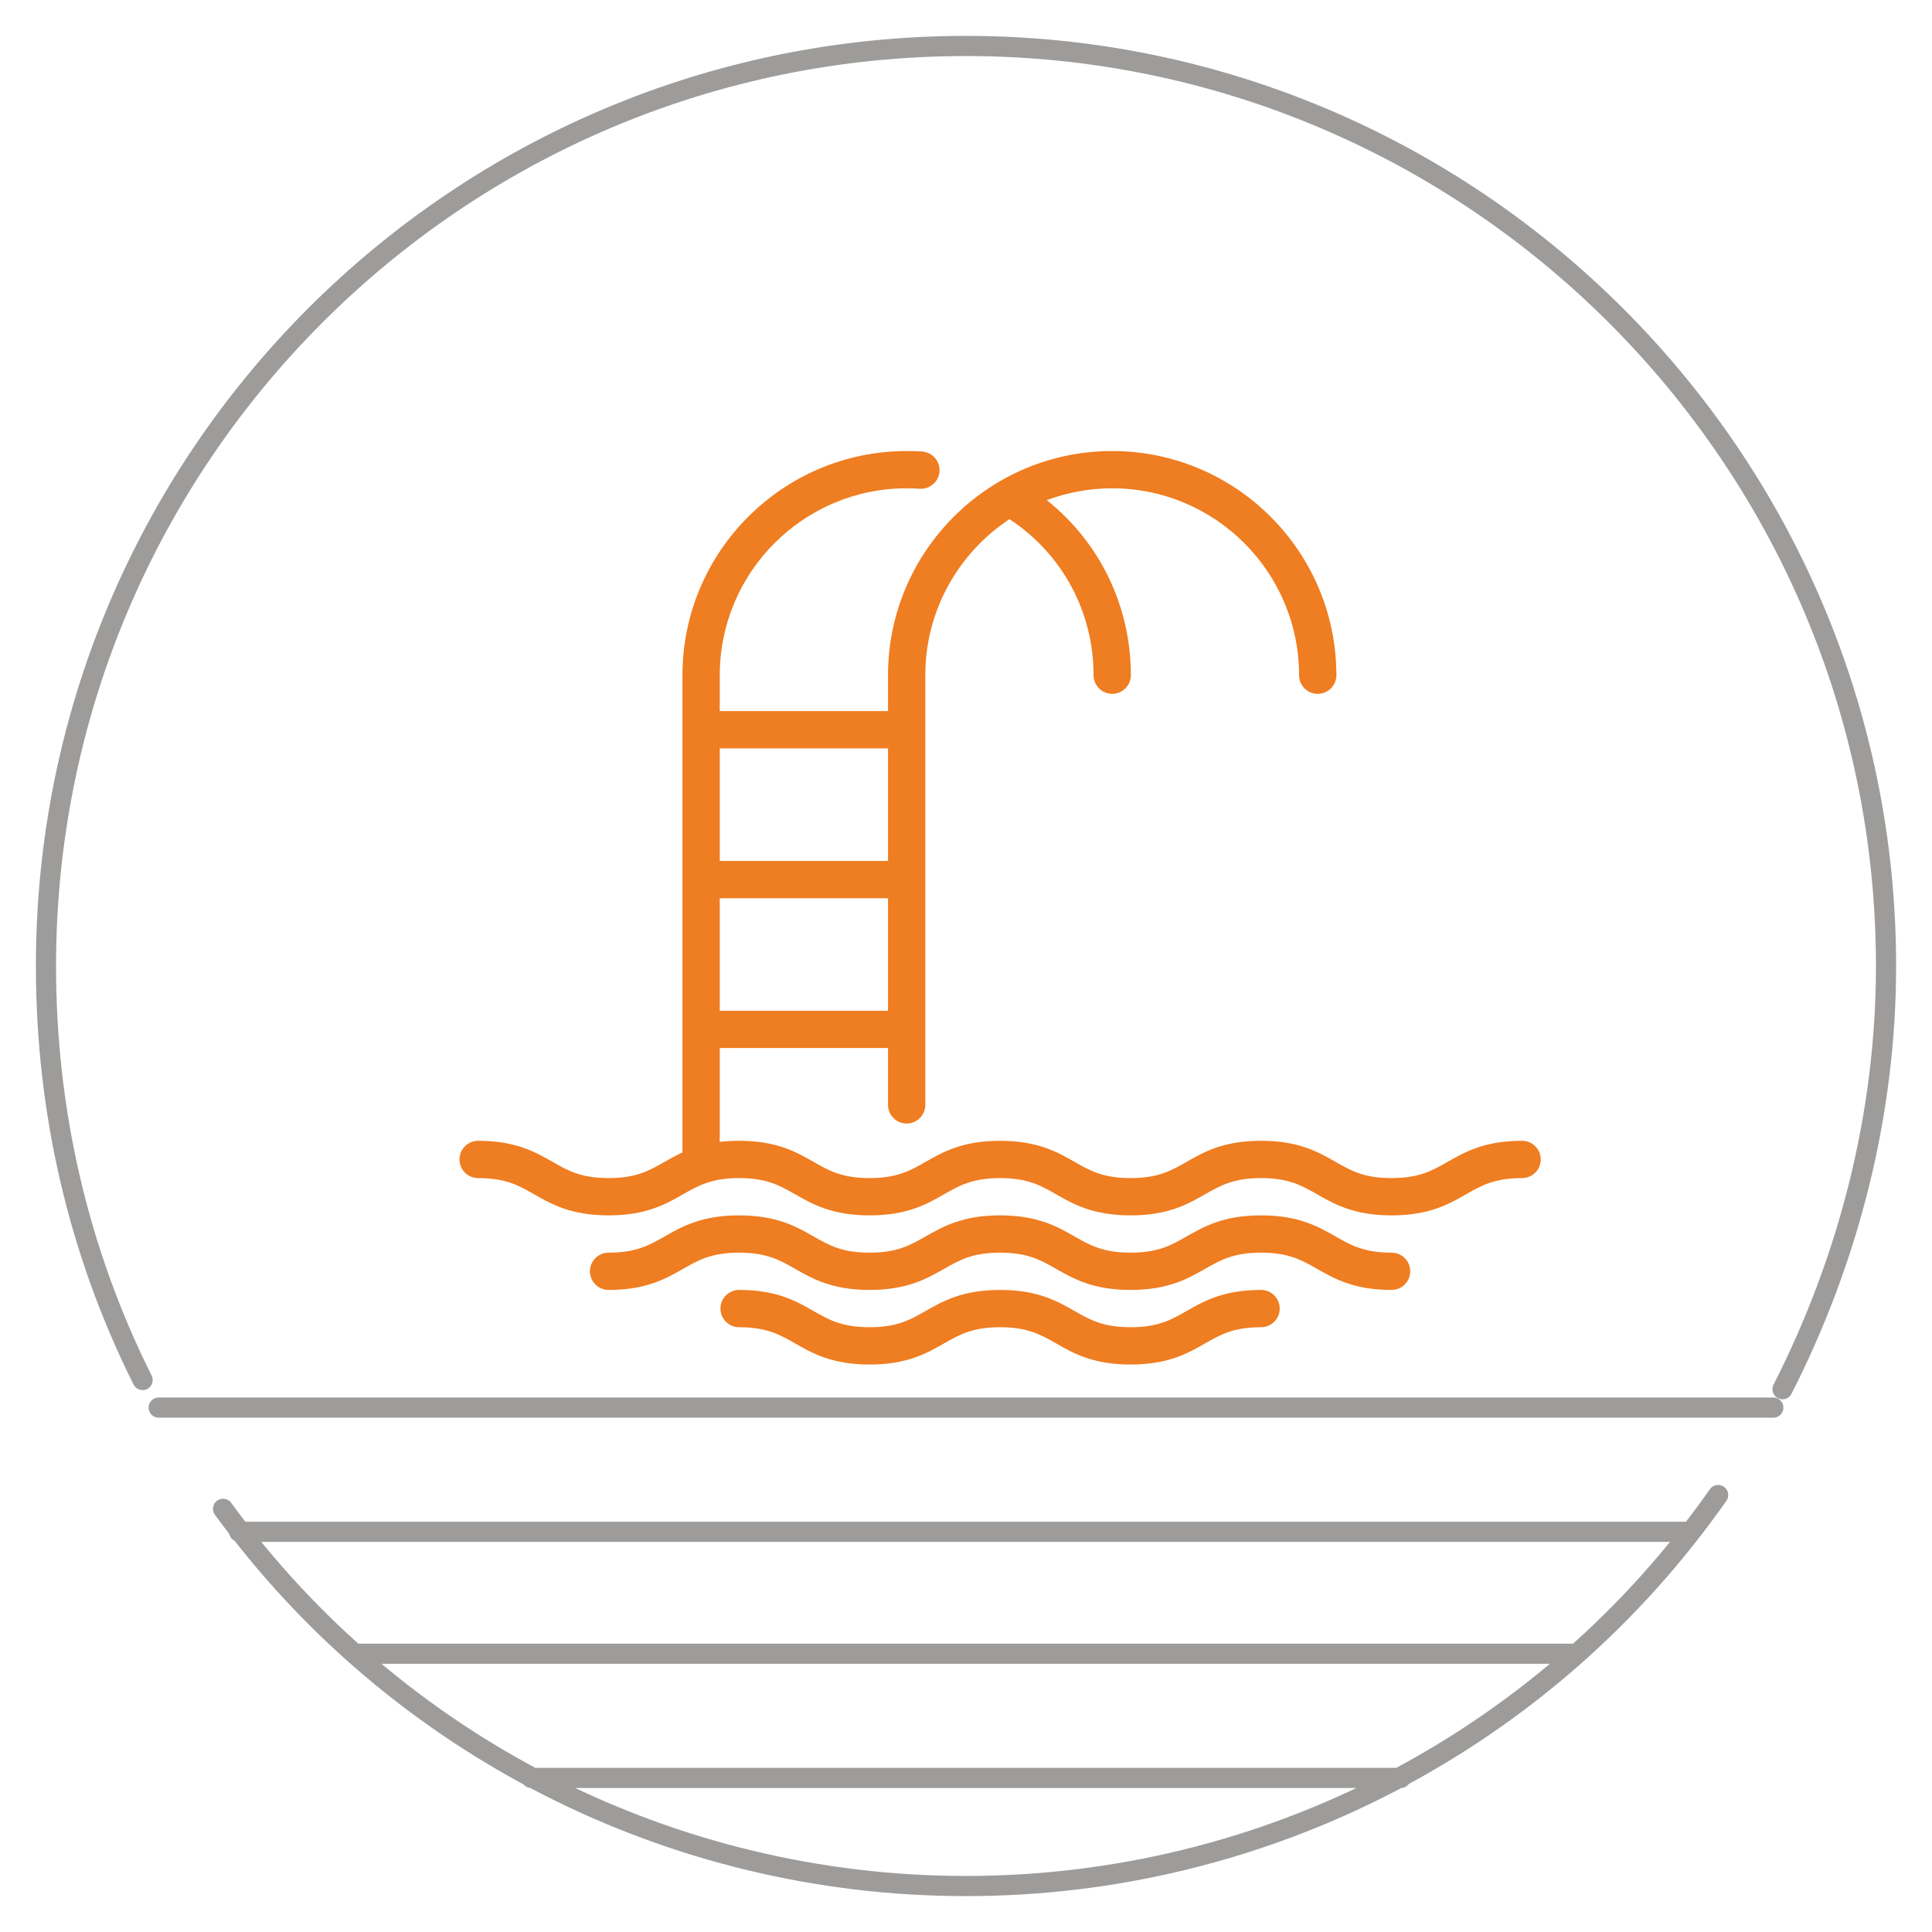
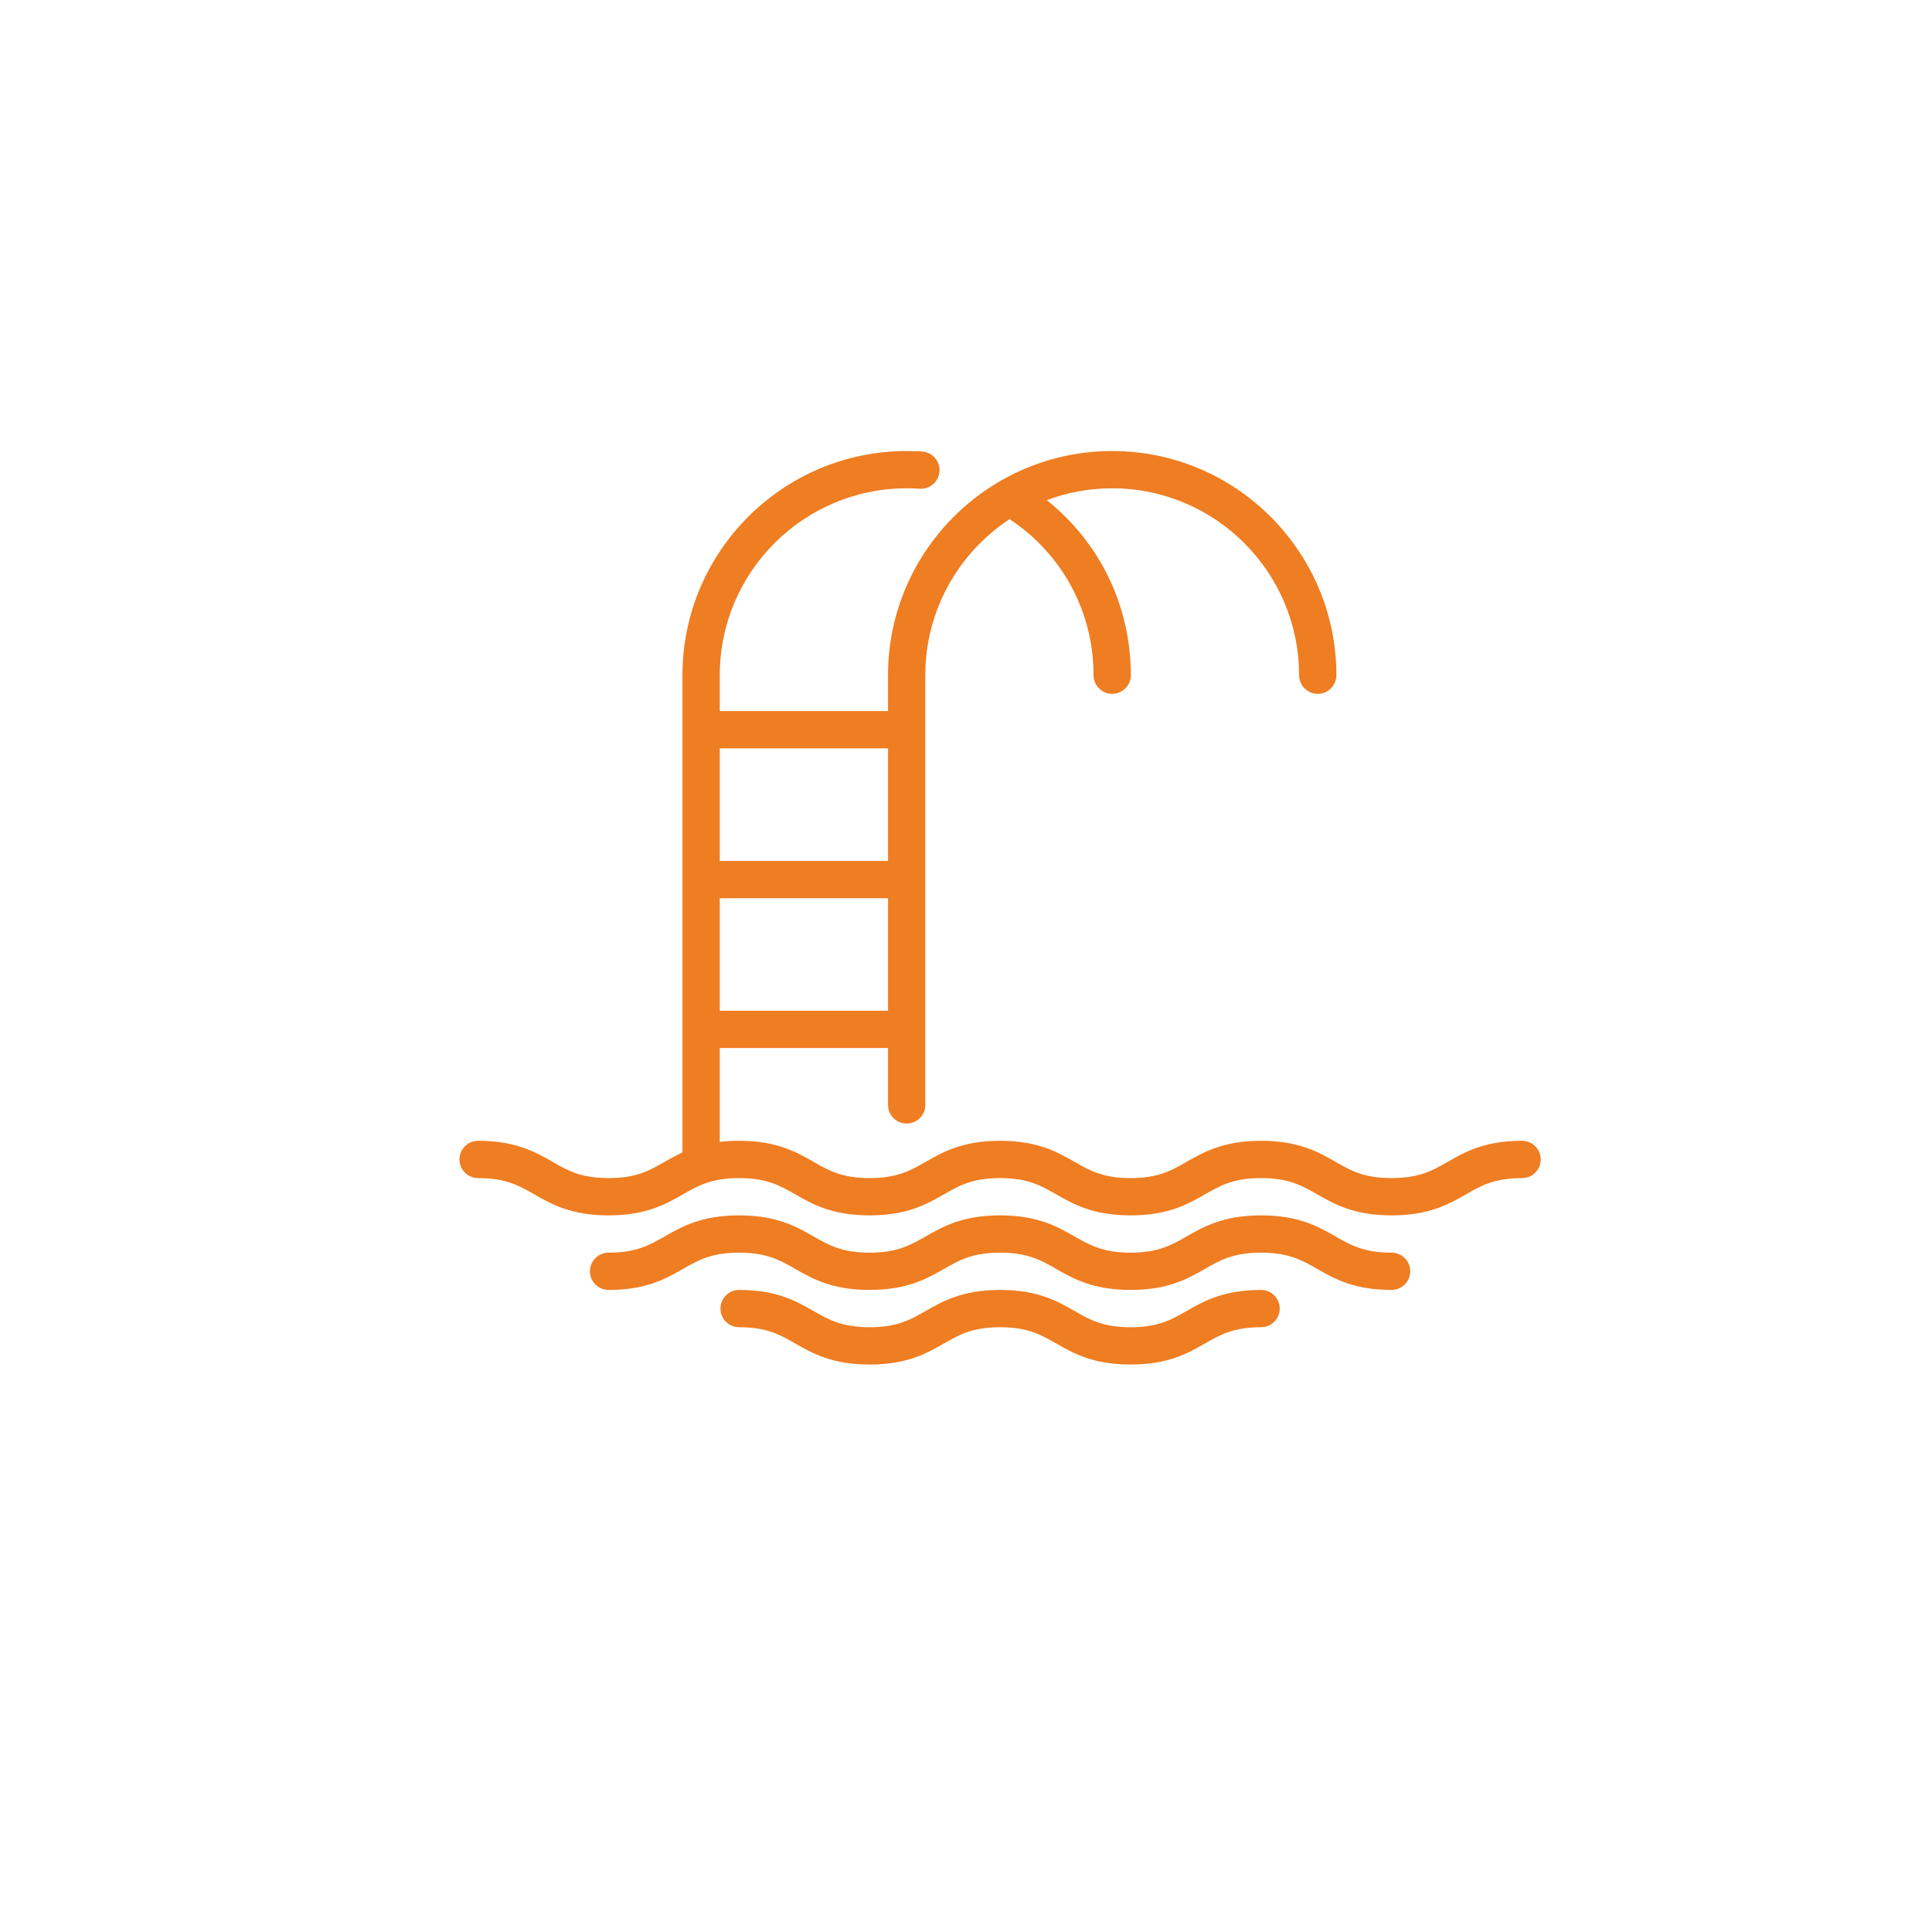
<svg xmlns="http://www.w3.org/2000/svg" xmlns:ns1="http://www.serif.com/" width="100%" height="100%" viewBox="0 0 300 300" version="1.1" xml:space="preserve" style="fill-rule:evenodd;clip-rule:evenodd;stroke-linecap:round;stroke-linejoin:round;stroke-miterlimit:22.926;">
-   <path d="M24.637,218.573l250.724,-0m-238.222,19.287l225.365,0m-207.15,18.93l189.291,-0m-162.147,19.286l135.003,0m-195.361,-61.788c-10.002,-20.001 -15.002,-41.786 -15.002,-64.289c0,-78.929 63.932,-142.861 142.861,-142.861c78.575,-0 142.863,63.932 142.863,142.861c-0,22.858 -5.716,45.361 -16.071,65.717m-10.001,16.429c-26.787,38.217 -70.358,60.717 -116.791,60.717c-45.715,0 -88.574,-21.785 -115.361,-58.573" style="fill:none;fill-rule:nonzero;stroke:#9d9c9b;stroke-width:3.13px;" />
  <path id="_2" ns1:id="2" d="M236.349,177.142c-5.836,-0 -8.88,1.74 -11.568,3.273c-2.362,1.355 -4.4,2.518 -8.697,2.518c-4.301,-0 -6.336,-1.163 -8.696,-2.518c-2.69,-1.533 -5.735,-3.273 -11.569,-3.273c-5.836,-0 -8.881,1.74 -11.569,3.273c-2.36,1.355 -4.4,2.518 -8.694,2.518c-4.3,-0 -6.339,-1.163 -8.697,-2.518c-2.688,-1.533 -5.733,-3.273 -11.568,-3.273c-5.833,-0 -8.88,1.74 -11.567,3.273c-2.36,1.355 -4.396,2.518 -8.696,2.518c-4.294,-0 -6.334,-1.163 -8.694,-2.517c-2.686,-1.534 -5.733,-3.274 -11.568,-3.274c-1.092,-0 -2.089,0.061 -3.003,0.172l0,-14.574l26.128,-0l0,8.827c0,1.604 1.295,2.894 2.895,2.894c1.598,-0 2.893,-1.29 2.893,-2.894l-0,-66.725c-0,-10.115 5.207,-19.035 13.079,-24.23c8.187,5.395 13.047,14.385 13.047,24.23c-0,1.6 1.298,2.897 2.893,2.897c1.599,0 2.898,-1.297 2.898,-2.897c-0,-10.73 -4.81,-20.608 -13.055,-27.179c3.164,-1.183 6.585,-1.84 10.157,-1.84c16.003,0 29.021,13.019 29.021,29.019c0,1.6 1.296,2.897 2.898,2.897c1.595,0 2.895,-1.297 2.895,-2.897c-0,-19.19 -15.617,-34.805 -34.814,-34.805c-19.191,0 -34.807,15.615 -34.807,34.805l0,5.575l-26.128,-0l0,-5.575c0,-16 13.018,-29.019 29.023,-29.019c0.665,0 1.343,0.02 2.008,0.067c1.598,0.11 2.977,-1.093 3.088,-2.691c0.109,-1.591 -1.1,-2.975 -2.69,-3.086c-0.801,-0.048 -1.607,-0.076 -2.406,-0.076c-19.196,0 -34.813,15.615 -34.813,34.805l0,74.105c-1.013,0.466 -1.914,0.982 -2.775,1.468c-2.36,1.355 -4.396,2.518 -8.694,2.518c-4.299,-0 -6.336,-1.163 -8.696,-2.518c-2.687,-1.533 -5.734,-3.273 -11.568,-3.273c-1.596,-0 -2.895,1.298 -2.895,2.896c-0,1.598 1.299,2.895 2.895,2.895c4.296,-0 6.335,1.163 8.697,2.512c2.687,1.537 5.732,3.277 11.567,3.277c5.833,0 8.879,-1.74 11.566,-3.277c2.363,-1.349 4.4,-2.512 8.696,-2.512c4.296,-0 6.337,1.163 8.696,2.512c2.687,1.537 5.733,3.277 11.564,3.277c5.836,0 8.882,-1.74 11.569,-3.277c2.362,-1.349 4.4,-2.512 8.696,-2.512c4.297,-0 6.336,1.163 8.696,2.512c2.689,1.537 5.731,3.277 11.569,3.277c5.833,0 8.879,-1.74 11.569,-3.277c2.357,-1.349 4.397,-2.512 8.694,-2.512c4.295,-0 6.335,1.163 8.695,2.512c2.687,1.537 5.733,3.277 11.57,3.277c5.835,0 8.879,-1.74 11.568,-3.277c2.361,-1.349 4.399,-2.512 8.697,-2.512c1.599,-0 2.897,-1.297 2.897,-2.895c-0,-1.598 -1.298,-2.896 -2.897,-2.896Zm-124.586,-20.192l0,-17.473l26.128,-0l0,17.473l-26.128,-0Zm26.128,-40.743l0,17.478l-26.128,0l0,-17.478l26.128,0Zm78.193,78.305c-4.301,0 -6.336,-1.169 -8.696,-2.515c-2.69,-1.531 -5.735,-3.275 -11.569,-3.275c-5.836,0 -8.881,1.744 -11.569,3.275c-2.36,1.346 -4.4,2.515 -8.694,2.515c-4.3,0 -6.339,-1.169 -8.697,-2.515c-2.688,-1.531 -5.733,-3.275 -11.568,-3.275c-5.833,0 -8.88,1.744 -11.567,3.275c-2.36,1.346 -4.396,2.515 -8.696,2.515c-4.294,0 -6.334,-1.169 -8.694,-2.515c-2.686,-1.531 -5.733,-3.275 -11.568,-3.275c-5.835,0 -8.88,1.744 -11.568,3.275c-2.36,1.346 -4.396,2.515 -8.694,2.515c-1.601,0 -2.898,1.296 -2.898,2.895c0,1.598 1.297,2.892 2.898,2.892c5.833,-0 8.879,-1.743 11.566,-3.274c2.363,-1.348 4.4,-2.513 8.696,-2.513c4.296,0 6.337,1.165 8.696,2.513c2.687,1.531 5.733,3.274 11.564,3.274c5.836,-0 8.88,-1.743 11.569,-3.274c2.362,-1.348 4.4,-2.513 8.696,-2.513c4.297,0 6.336,1.165 8.696,2.513c2.689,1.531 5.731,3.274 11.569,3.274c5.833,-0 8.879,-1.743 11.569,-3.274c2.357,-1.348 4.397,-2.513 8.694,-2.513c4.295,0 6.335,1.165 8.695,2.513c2.687,1.531 5.733,3.274 11.57,3.274c1.598,-0 2.895,-1.294 2.895,-2.892c-0,-1.599 -1.297,-2.895 -2.895,-2.895m-20.265,5.787c-5.836,-0 -8.881,1.741 -11.569,3.273c-2.36,1.355 -4.4,2.518 -8.694,2.518c-4.3,-0 -6.339,-1.163 -8.697,-2.518c-2.688,-1.532 -5.733,-3.273 -11.568,-3.273c-5.833,-0 -8.88,1.741 -11.567,3.273c-2.36,1.355 -4.396,2.518 -8.696,2.518c-4.294,-0 -6.334,-1.163 -8.694,-2.509c-2.686,-1.541 -5.733,-3.282 -11.568,-3.282c-1.597,-0 -2.894,1.301 -2.894,2.897c-0,1.598 1.297,2.894 2.894,2.894c4.296,-0 6.337,1.165 8.696,2.513c2.687,1.538 5.733,3.279 11.564,3.279c5.836,-0 8.882,-1.741 11.569,-3.279c2.362,-1.348 4.4,-2.513 8.696,-2.513c4.297,-0 6.336,1.165 8.696,2.513c2.689,1.538 5.731,3.279 11.569,3.279c5.833,-0 8.879,-1.741 11.569,-3.279c2.357,-1.348 4.397,-2.513 8.694,-2.513c1.598,-0 2.893,-1.296 2.893,-2.894c0,-1.596 -1.295,-2.897 -2.893,-2.897" style="fill:#ef7d21;fill-rule:nonzero;" />
</svg>